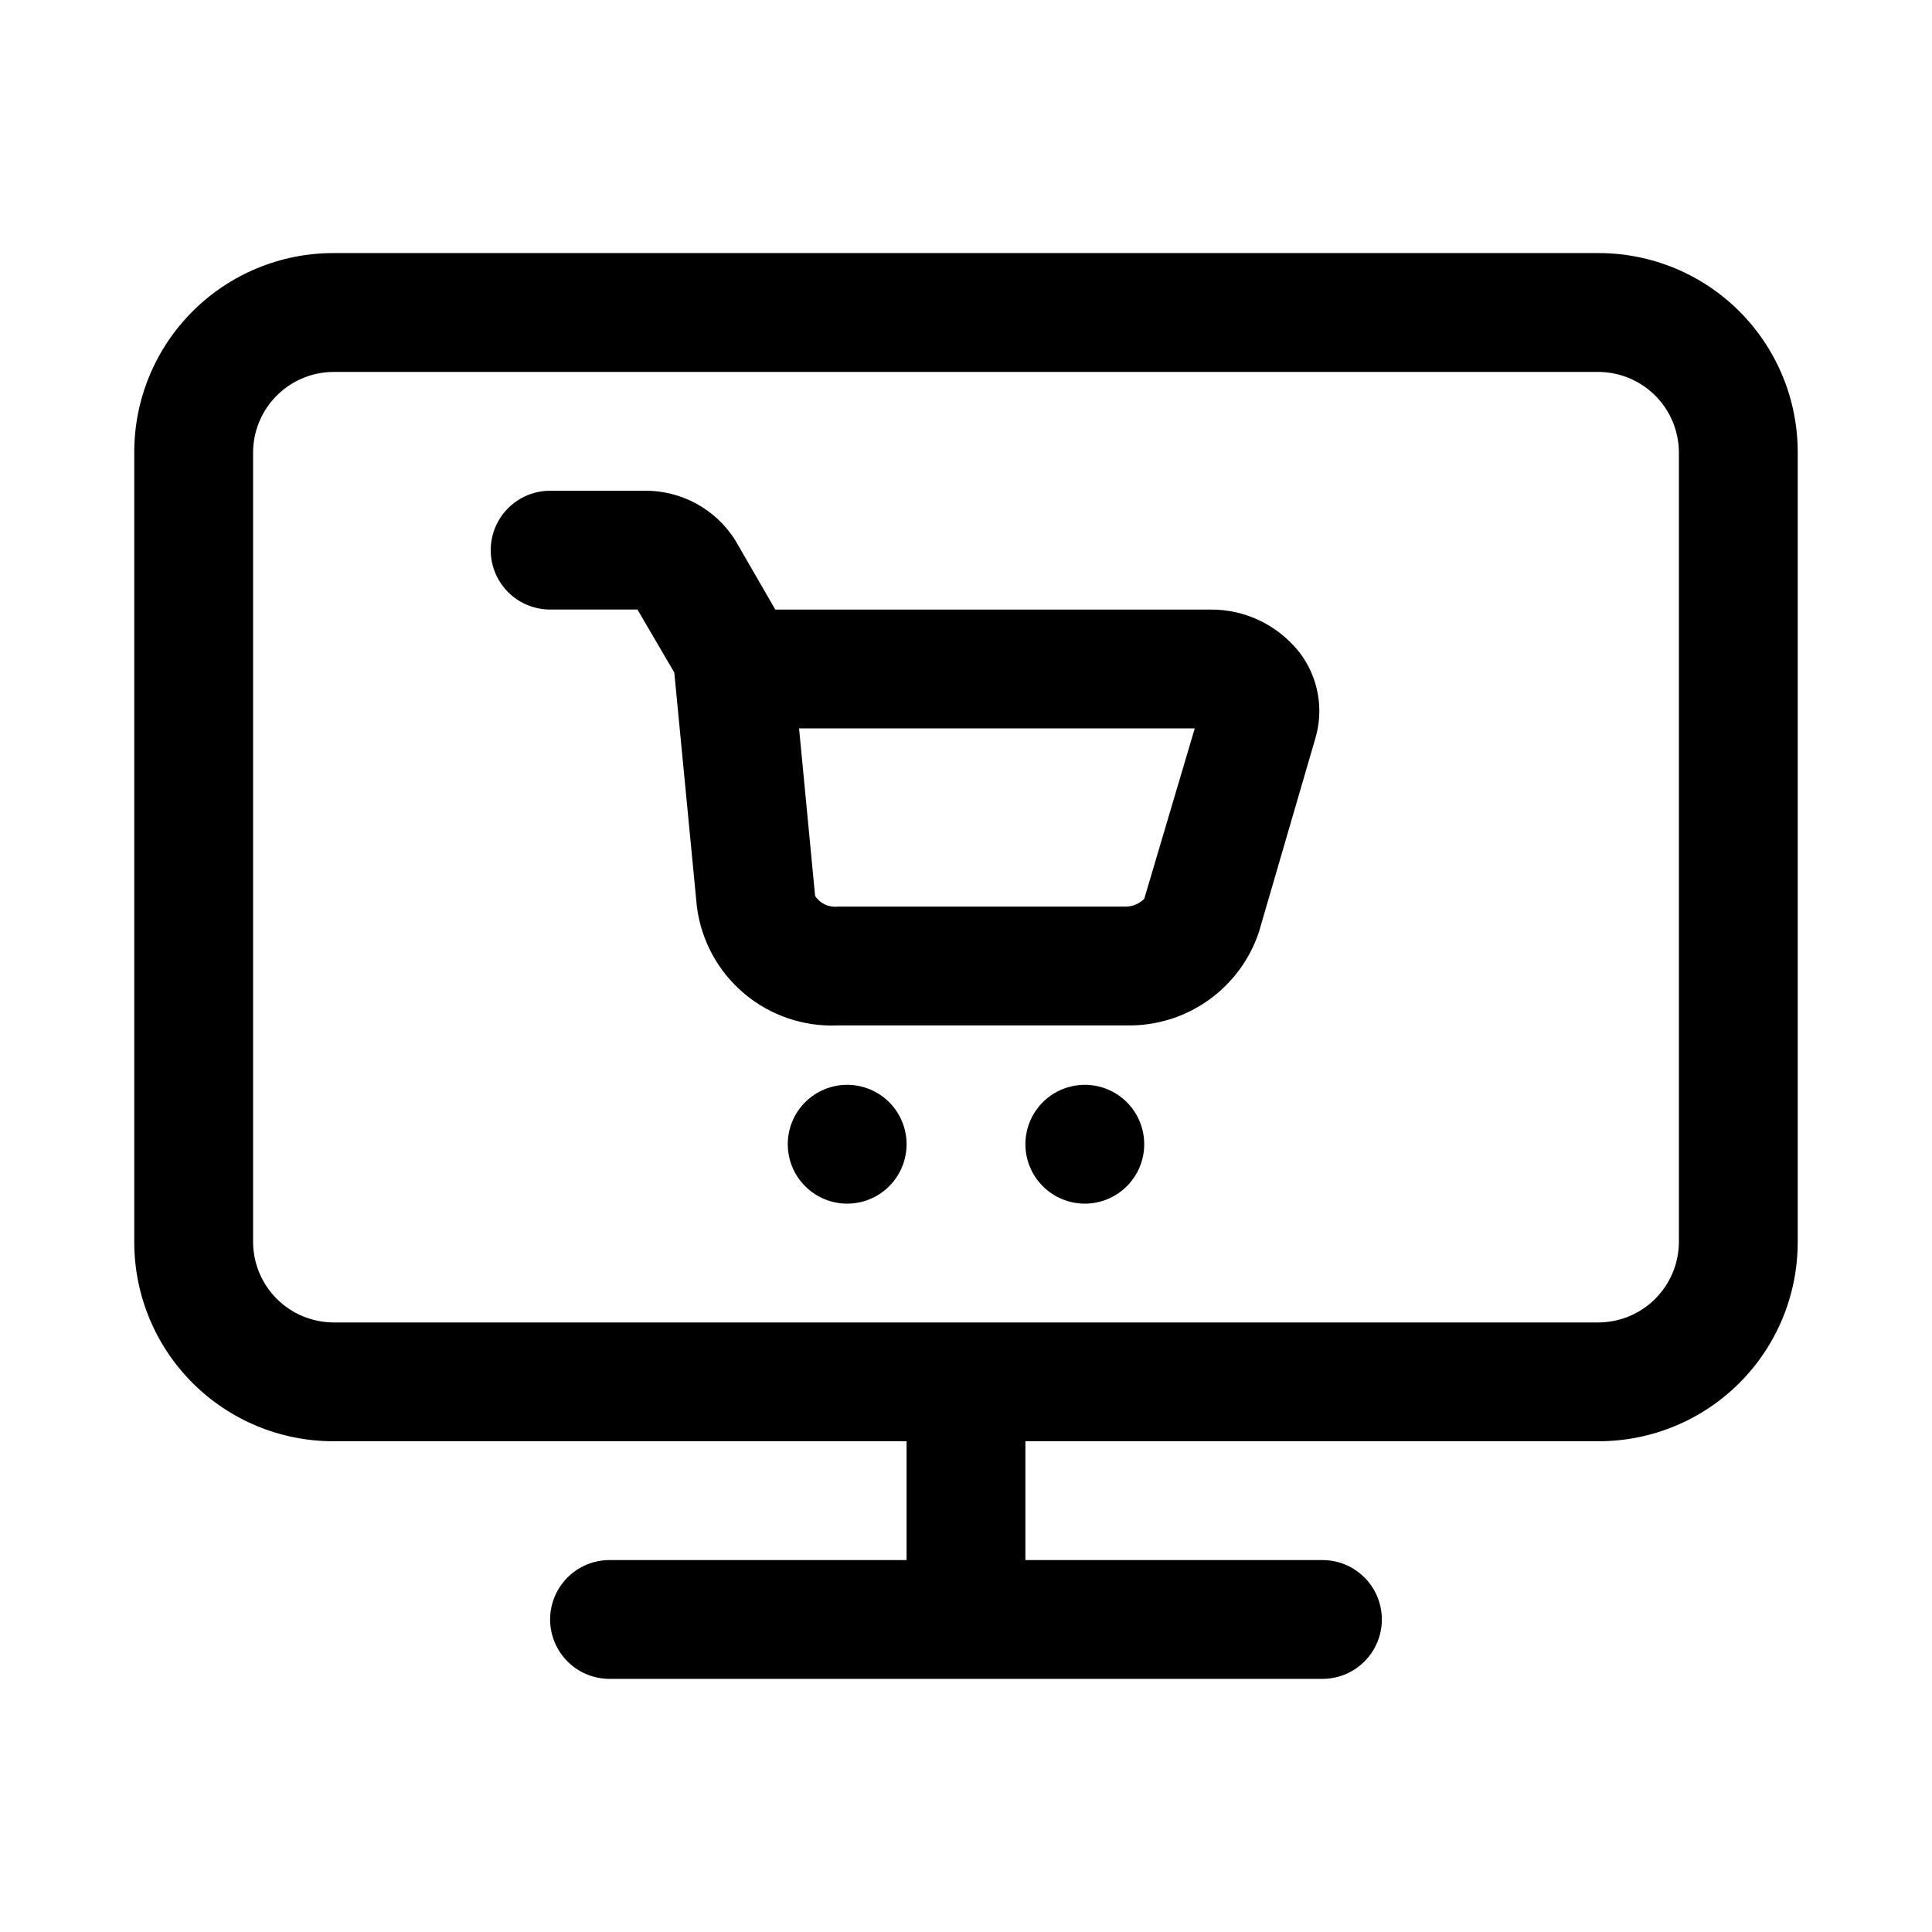
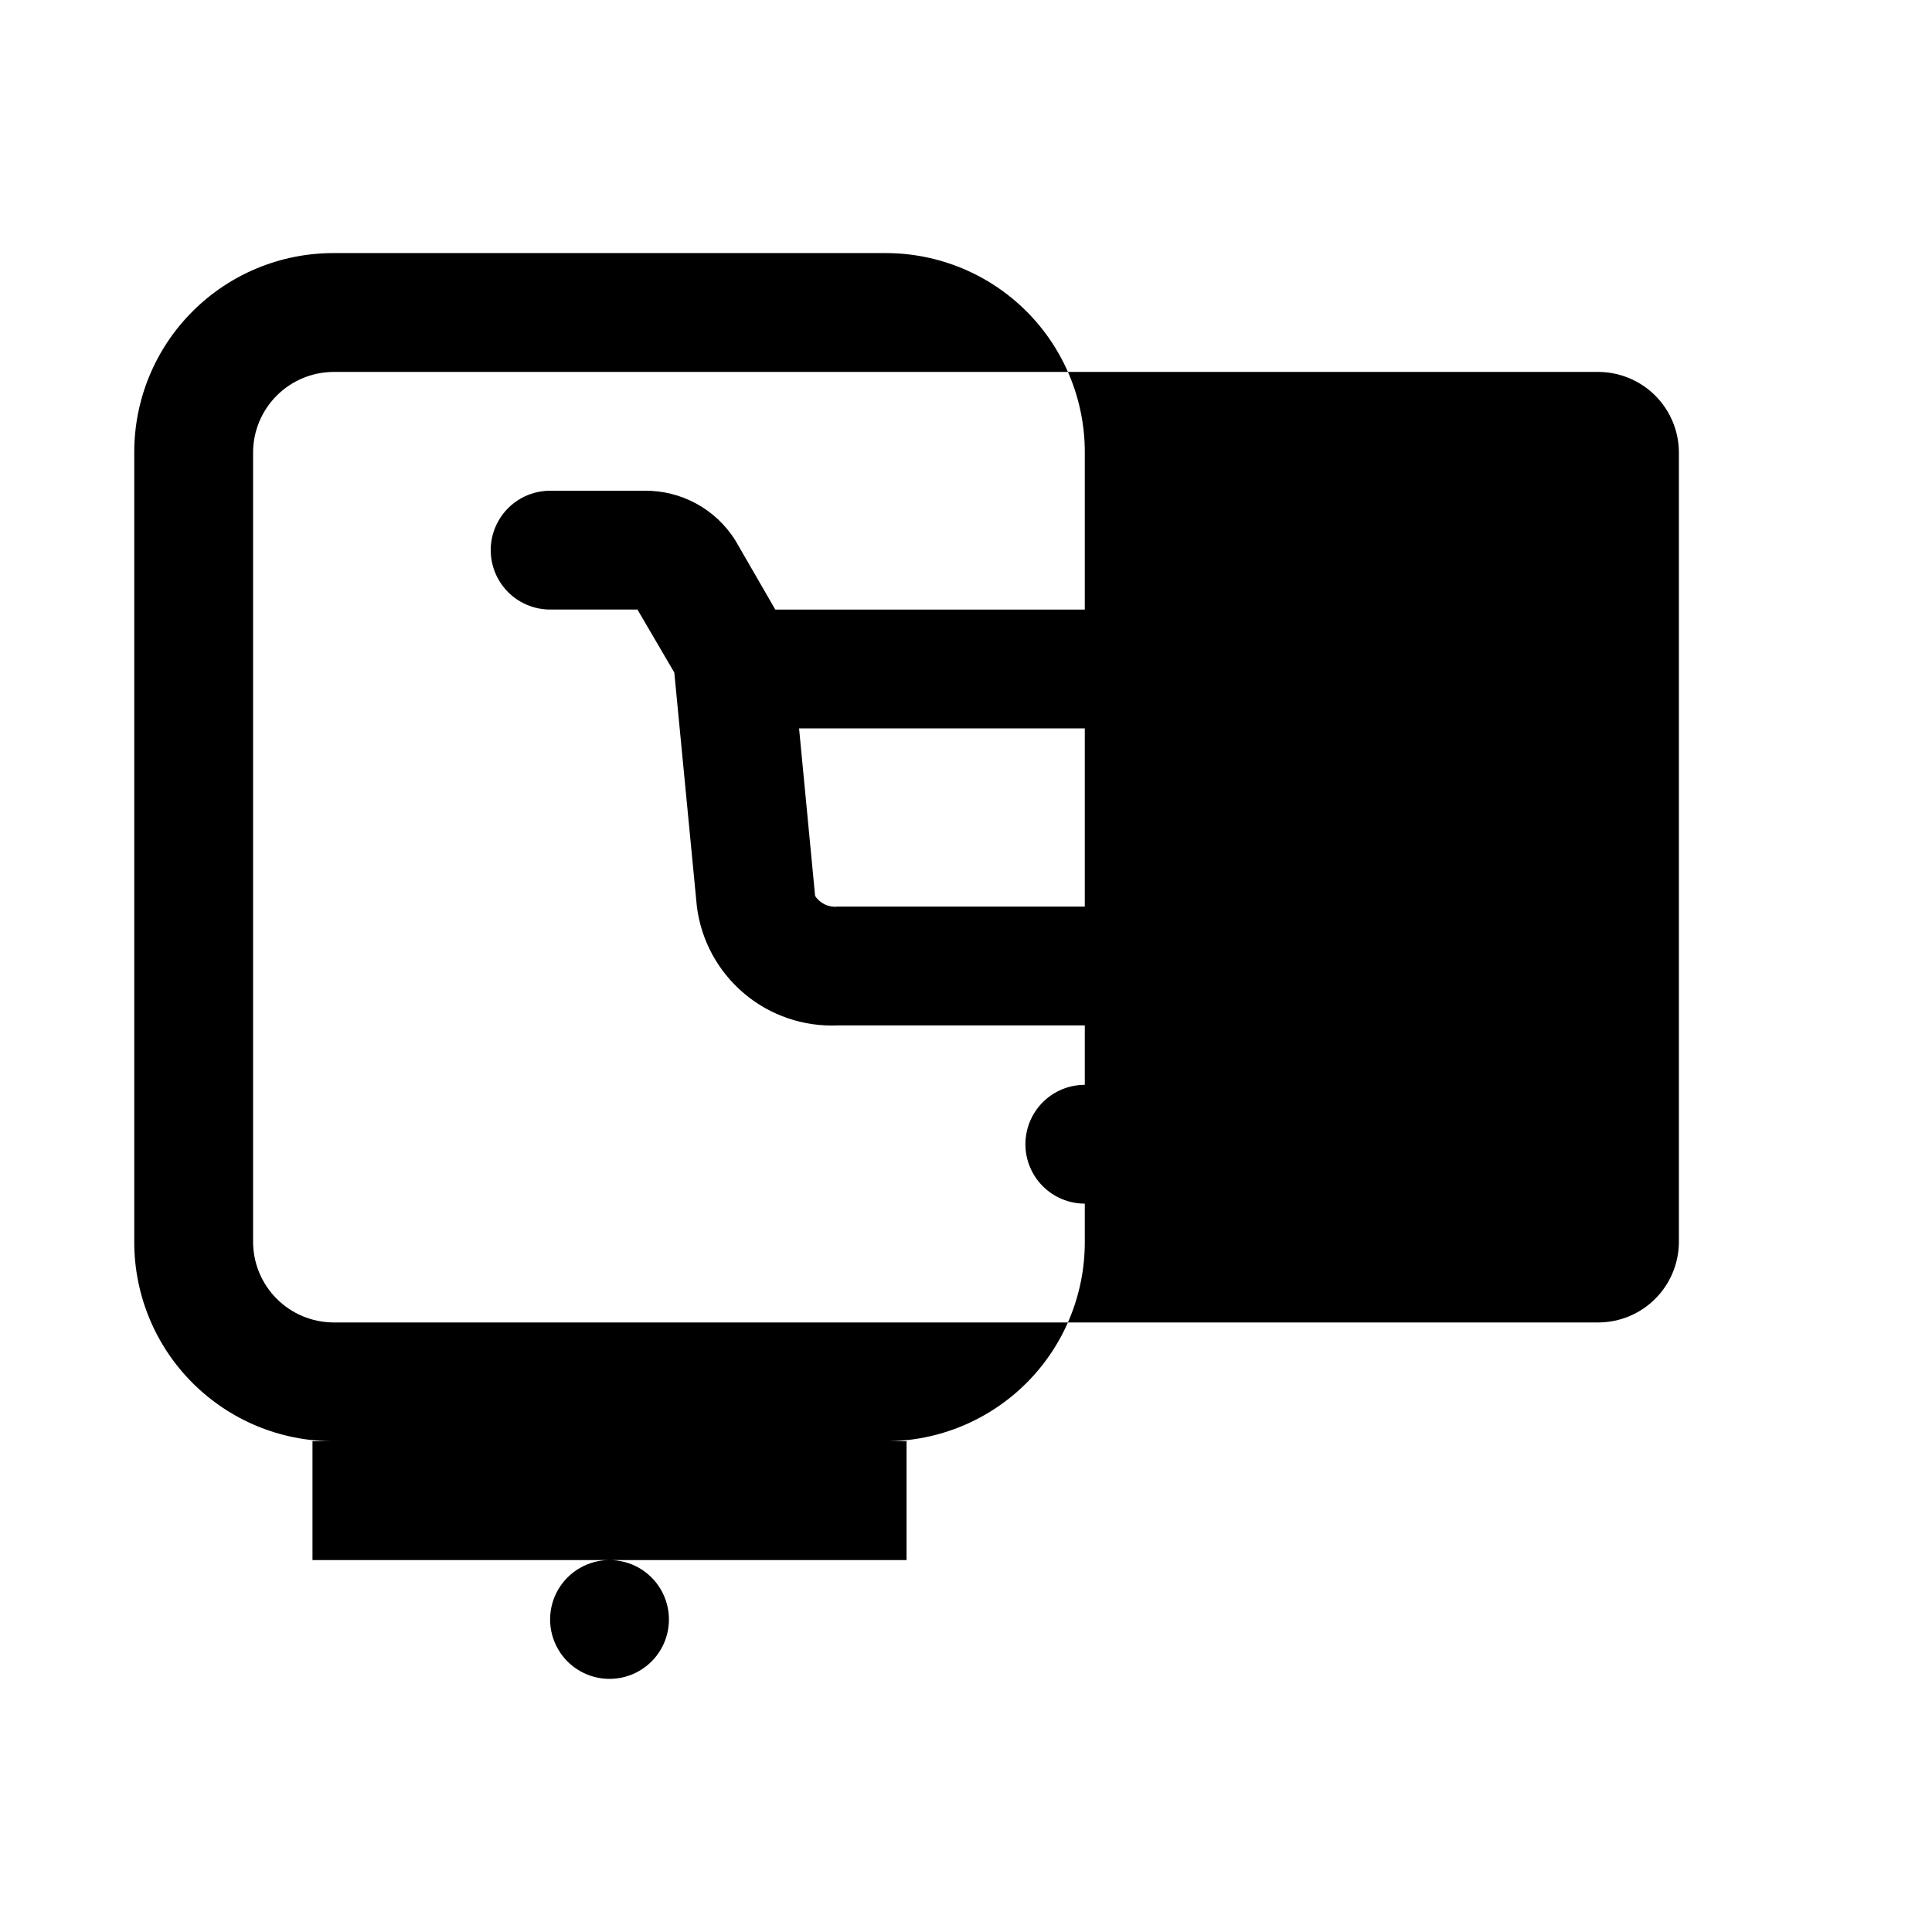
<svg xmlns="http://www.w3.org/2000/svg" fill="#000000" width="800px" height="800px" version="1.1" viewBox="144 144 512 512">
  <g>
-     <path d="m567.67 211.07h-335.35c-13.988 0-27.402 5.555-37.293 15.449-9.895 9.891-15.449 23.305-15.449 37.293v209.39c0 13.988 5.555 27.406 15.449 37.297 9.891 9.891 23.305 15.445 37.293 15.445h151.93v31.488h-78.719c-5.625 0-10.824 3.004-13.637 7.875s-2.812 10.871 0 15.742c2.812 4.871 8.012 7.871 13.637 7.871h188.93c5.625 0 10.824-3 13.637-7.871 2.812-4.871 2.812-10.871 0-15.742s-8.012-7.875-13.637-7.875h-78.719v-31.488h151.93c13.988 0 27.402-5.555 37.297-15.445 9.891-9.891 15.445-23.309 15.445-37.297v-209.39c0-13.988-5.555-27.402-15.445-37.293-9.895-9.895-23.309-15.449-37.297-15.449zm21.254 262.14c-0.039 5.625-2.293 11.008-6.269 14.984-3.977 3.977-9.359 6.231-14.984 6.269h-335.35c-5.625-0.039-11.008-2.293-14.984-6.269-3.977-3.977-6.231-9.359-6.269-14.984v-209.39c0.039-5.625 2.293-11.008 6.269-14.984 3.977-3.977 9.359-6.231 14.984-6.269h335.35c5.625 0.039 11.008 2.293 14.984 6.269s6.231 9.359 6.269 14.984z" />
+     <path d="m567.67 211.07h-335.35c-13.988 0-27.402 5.555-37.293 15.449-9.895 9.891-15.449 23.305-15.449 37.293v209.39c0 13.988 5.555 27.406 15.449 37.297 9.891 9.891 23.305 15.445 37.293 15.445h151.93v31.488h-78.719c-5.625 0-10.824 3.004-13.637 7.875s-2.812 10.871 0 15.742c2.812 4.871 8.012 7.871 13.637 7.871c5.625 0 10.824-3 13.637-7.871 2.812-4.871 2.812-10.871 0-15.742s-8.012-7.875-13.637-7.875h-78.719v-31.488h151.93c13.988 0 27.402-5.555 37.297-15.445 9.891-9.891 15.445-23.309 15.445-37.297v-209.39c0-13.988-5.555-27.402-15.445-37.293-9.895-9.895-23.309-15.449-37.297-15.449zm21.254 262.14c-0.039 5.625-2.293 11.008-6.269 14.984-3.977 3.977-9.359 6.231-14.984 6.269h-335.35c-5.625-0.039-11.008-2.293-14.984-6.269-3.977-3.977-6.231-9.359-6.269-14.984v-209.39c0.039-5.625 2.293-11.008 6.269-14.984 3.977-3.977 9.359-6.231 14.984-6.269h335.35c5.625 0.039 11.008 2.293 14.984 6.269s6.231 9.359 6.269 14.984z" />
    <path d="m464.71 305.54h-115.25l-10.547-18.262-0.004-0.004c-5.195-8.359-14.402-13.379-24.246-13.223h-24.875c-5.625 0-10.82 3-13.633 7.871-2.812 4.871-2.812 10.871 0 15.746 2.812 4.871 8.008 7.871 13.633 7.871h23.145l9.762 16.688 5.984 62.031c1.137 8.973 5.602 17.188 12.516 23.023 6.91 5.832 15.762 8.852 24.797 8.465h76.516c7.723 0.164 15.297-2.144 21.613-6.594 6.316-4.445 11.047-10.797 13.496-18.125l14.957-51.324c2.32-7.777 0.801-16.195-4.094-22.672-5.699-7.328-14.492-11.582-23.773-11.492zm-17.477 76.672s-1.891 2.047-4.879 2.047h-76.359c-2.371 0.266-4.688-0.832-5.984-2.832l-4.25-44.398h104.86z" />
-     <path d="m368.51 431.49c-4.176 0-8.18 1.656-11.133 4.609s-4.613 6.957-4.613 11.133 1.66 8.18 4.613 11.133 6.957 4.613 11.133 4.613 8.18-1.66 11.133-4.613 4.609-6.957 4.609-11.133-1.656-8.18-4.609-11.133-6.957-4.609-11.133-4.609z" />
    <path d="m431.49 431.49c-4.176 0-8.184 1.656-11.133 4.609-2.953 2.953-4.613 6.957-4.613 11.133s1.66 8.18 4.613 11.133c2.949 2.953 6.957 4.613 11.133 4.613s8.18-1.66 11.133-4.613c2.949-2.953 4.609-6.957 4.609-11.133s-1.66-8.18-4.609-11.133c-2.953-2.953-6.957-4.609-11.133-4.609z" />
  </g>
</svg>